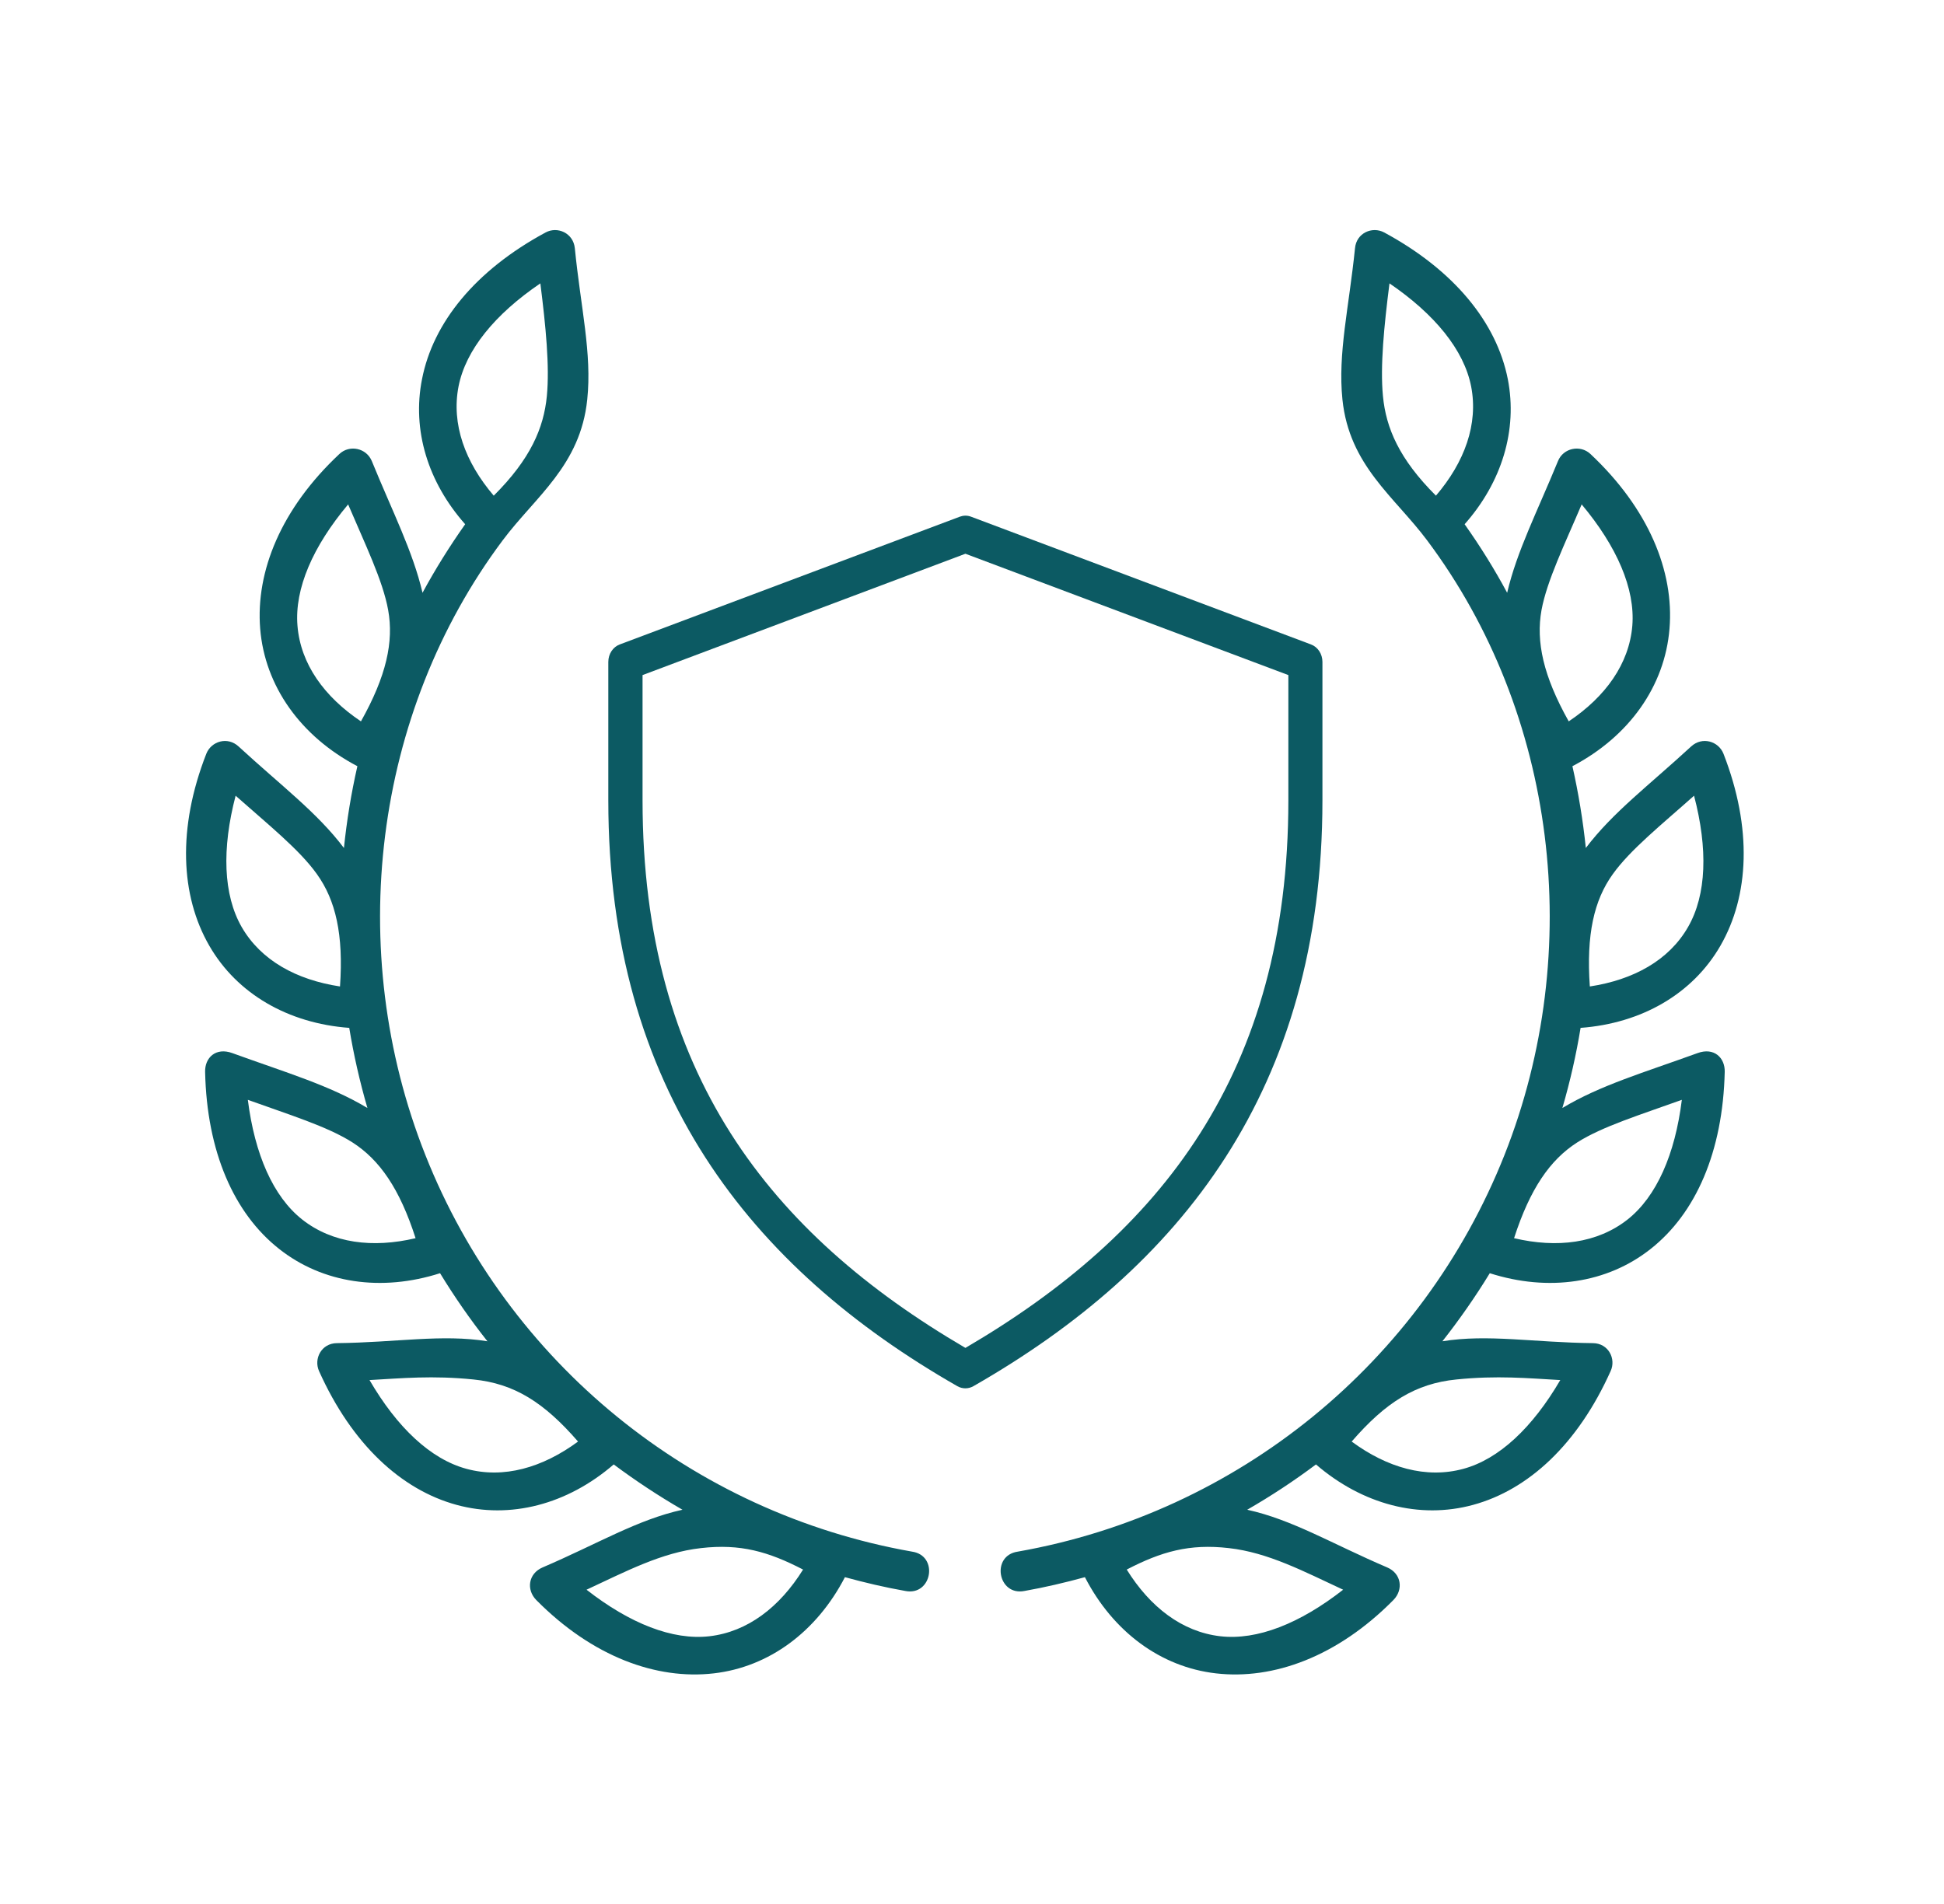
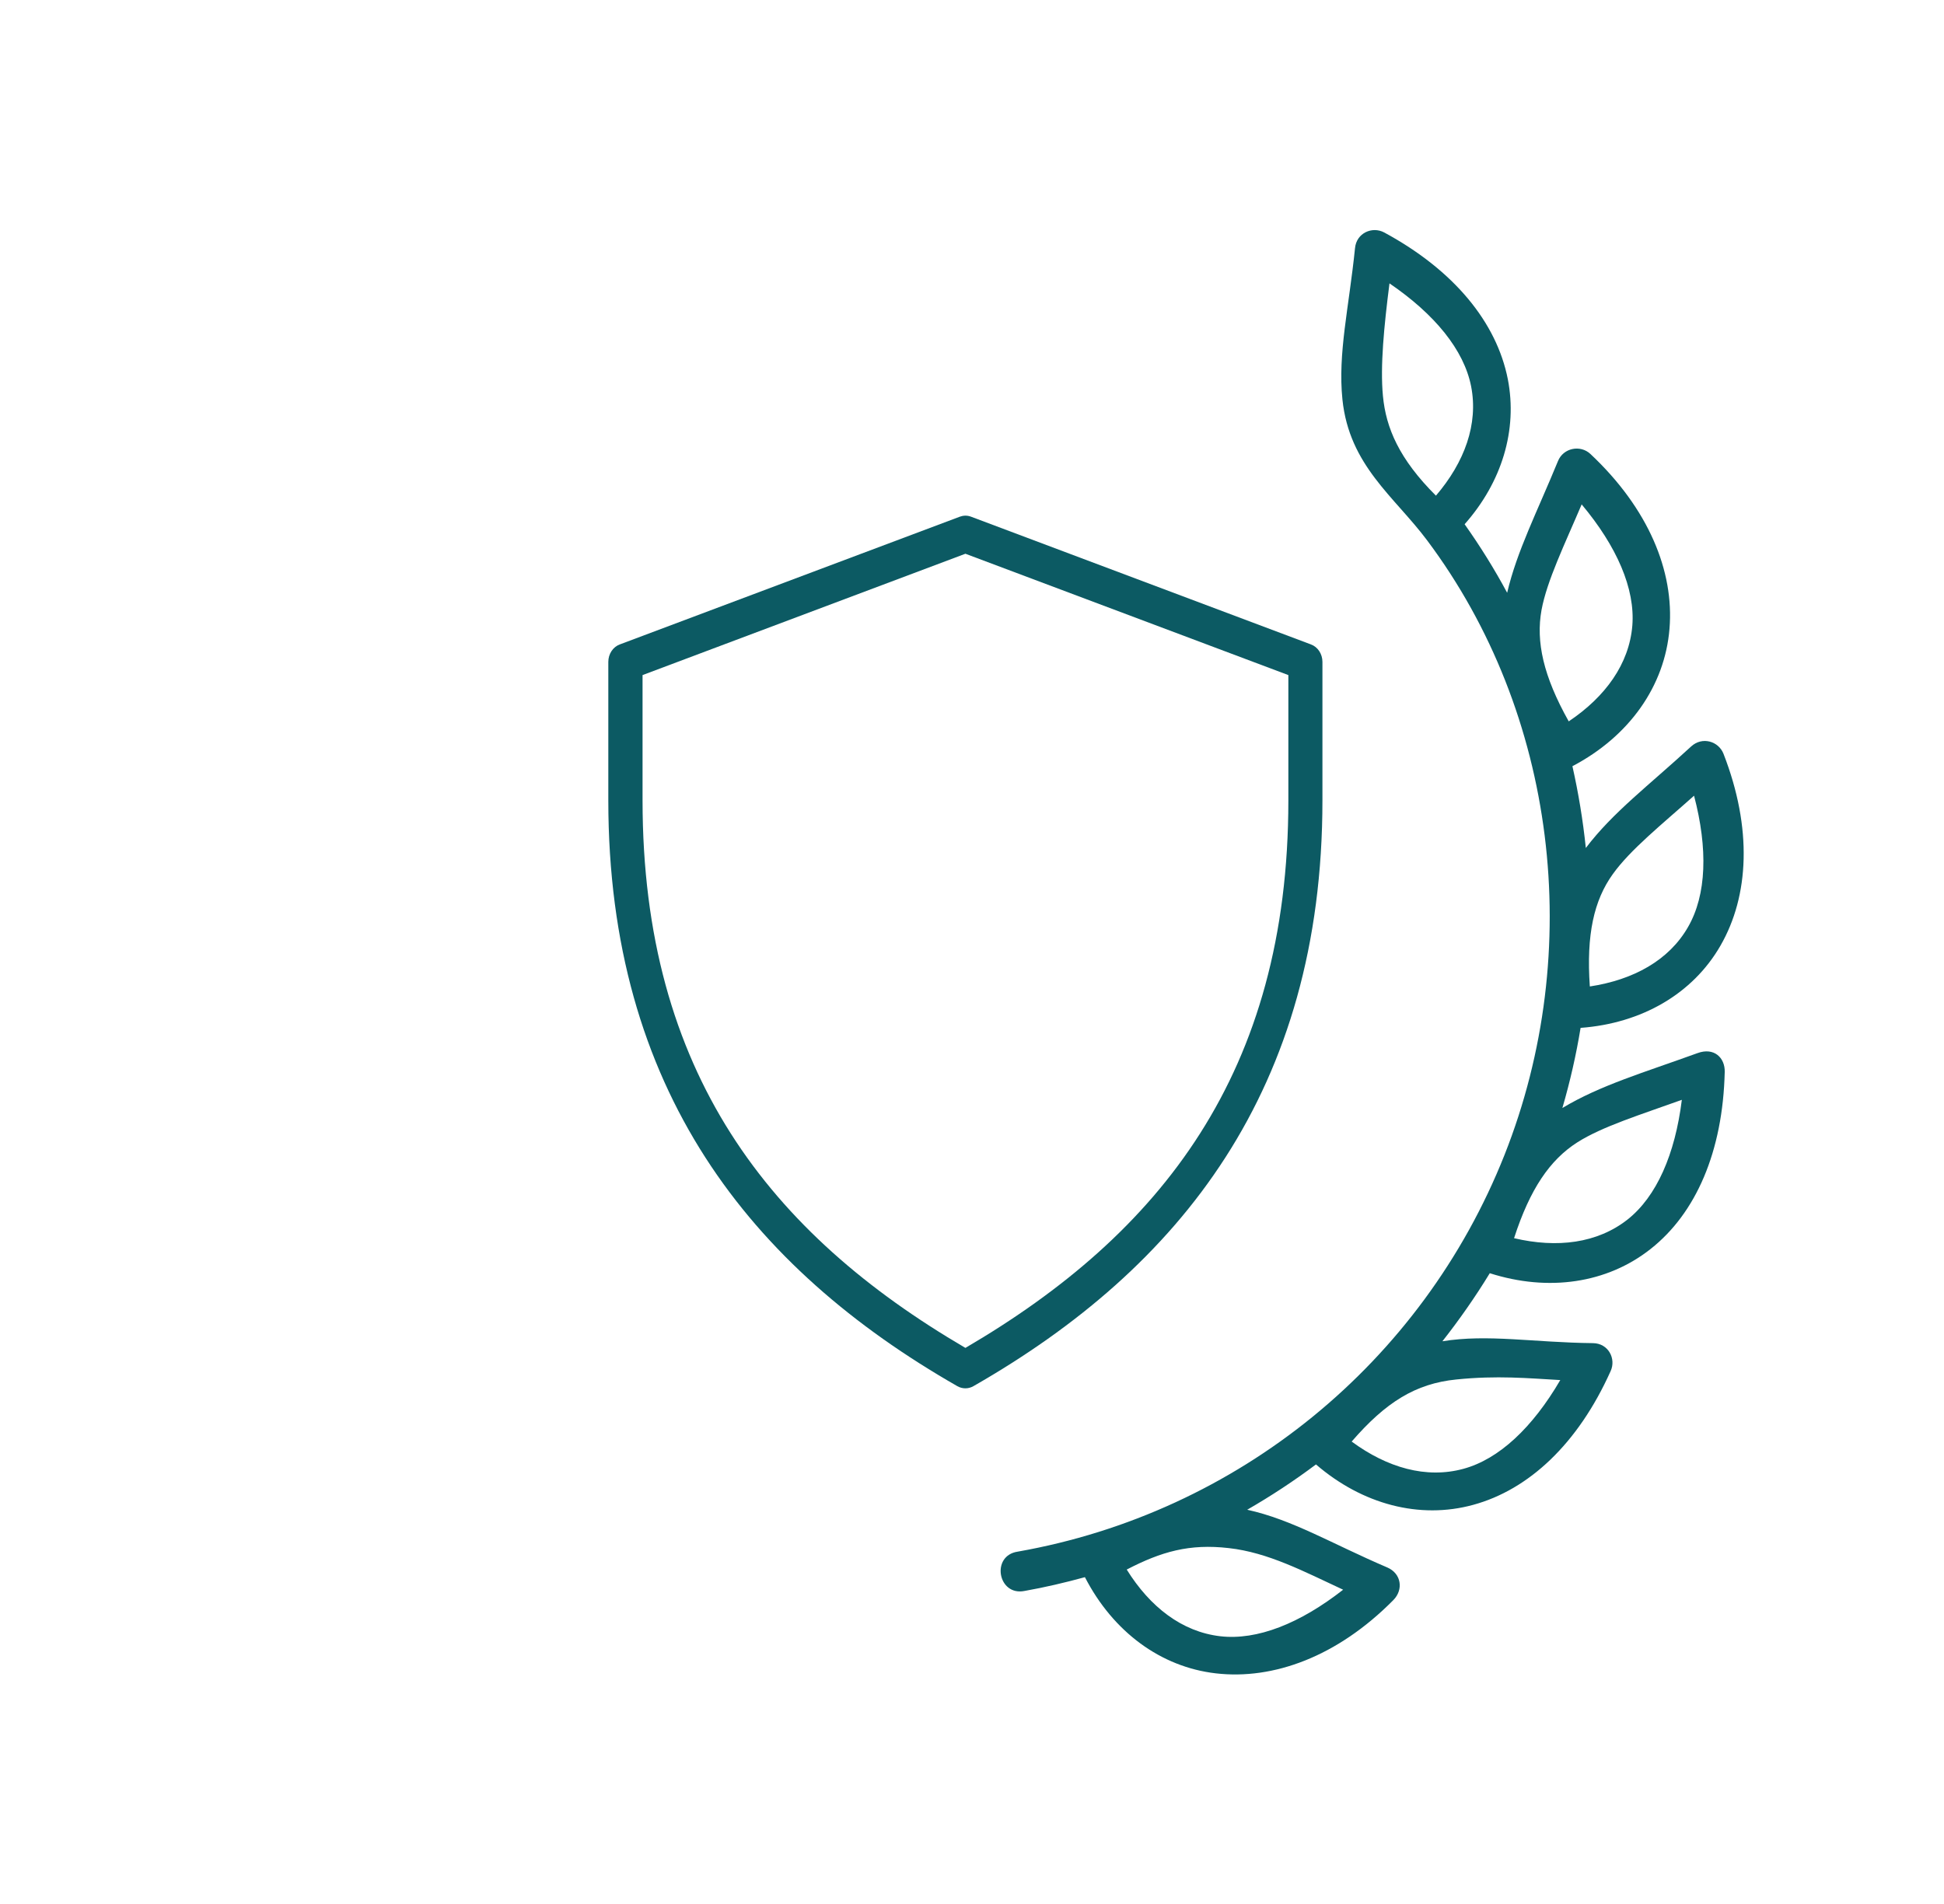
<svg xmlns="http://www.w3.org/2000/svg" width="49" height="48" viewBox="0 0 49 48" fill="none">
  <path d="M24.334 13.96L32.474 17.019V20.179C32.474 27.042 29.256 31.101 24.334 33.981C19.411 31.101 16.196 27.042 16.196 20.179V17.019L24.334 13.96ZM24.193 13.026L15.623 16.246C15.449 16.31 15.333 16.487 15.333 16.687V20.178C15.333 27.467 18.917 31.963 24.131 34.946C24.257 35.018 24.409 35.018 24.535 34.946C29.749 31.963 33.333 27.467 33.333 20.178V16.687C33.333 16.487 33.217 16.31 33.043 16.246L24.476 13.026C24.374 12.987 24.274 12.996 24.193 13.026Z" fill="#0C5A63" />
-   <path d="M20.242 39.569C19.653 40.516 18.845 41.138 17.884 41.25C16.953 41.358 15.873 40.928 14.784 40.077C15.77 39.619 16.676 39.138 17.67 39.028C18.662 38.914 19.367 39.116 20.242 39.569ZM11.934 34.777C12.961 34.88 13.711 35.352 14.57 36.342C13.673 37.003 12.692 37.284 11.759 37.03C10.853 36.786 10.009 35.986 9.314 34.792C10.129 34.746 10.906 34.672 11.934 34.777ZM6.247 27.727C7.269 28.096 8.253 28.397 8.886 28.802C9.57 29.241 10.075 29.969 10.475 31.215C9.392 31.471 8.378 31.343 7.619 30.746C6.884 30.166 6.42 29.099 6.247 27.727ZM5.939 20.06C6.754 20.783 7.554 21.424 7.989 22.038C8.461 22.696 8.661 23.56 8.57 24.869C7.468 24.702 6.576 24.21 6.092 23.371C5.626 22.558 5.589 21.397 5.939 20.06ZM8.775 12.716C9.201 13.716 9.651 14.638 9.784 15.38C9.928 16.177 9.739 17.044 9.098 18.186C8.173 17.566 7.575 16.738 7.498 15.774C7.422 14.841 7.886 13.774 8.775 12.716ZM13.62 7.144C13.756 8.222 13.856 9.23 13.784 9.983C13.706 10.788 13.373 11.572 12.445 12.496C11.723 11.65 11.373 10.691 11.558 9.741C11.739 8.821 12.475 7.922 13.62 7.144ZM13.753 5.86C11.981 6.816 10.914 8.135 10.637 9.56C10.383 10.841 10.784 12.155 11.725 13.216C11.331 13.774 10.972 14.349 10.65 14.944C10.405 13.896 9.897 12.91 9.372 11.624C9.236 11.294 8.811 11.205 8.556 11.444C7.086 12.821 6.442 14.402 6.558 15.85C6.675 17.294 7.575 18.564 9.008 19.316C8.853 19.997 8.741 20.683 8.669 21.378C7.995 20.483 7.078 19.8 6.014 18.819C5.736 18.561 5.325 18.686 5.2 19.003C4.467 20.88 4.55 22.584 5.275 23.841C5.972 25.053 7.261 25.799 8.803 25.913C8.914 26.591 9.067 27.264 9.261 27.933C8.303 27.358 7.211 27.041 5.859 26.55C5.436 26.394 5.161 26.669 5.17 27.022C5.214 29.034 5.895 30.587 7.036 31.486C8.137 32.356 9.614 32.57 11.092 32.098C11.456 32.695 11.852 33.266 12.286 33.814C11.141 33.628 9.983 33.845 8.492 33.861C8.1 33.864 7.903 34.256 8.042 34.566C8.866 36.403 10.11 37.558 11.511 37.939C12.861 38.306 14.3 37.928 15.469 36.919C16.025 37.333 16.602 37.714 17.202 38.061C16.063 38.311 15.055 38.925 13.675 39.516C13.319 39.669 13.258 40.075 13.519 40.339C14.935 41.769 16.55 42.353 17.991 42.186C19.382 42.026 20.583 41.139 21.297 39.761C21.797 39.898 22.3 40.017 22.816 40.108C23.492 40.245 23.669 39.216 22.989 39.117C17.442 38.139 12.797 34.356 10.722 29.119C8.672 23.955 9.417 17.971 12.669 13.624C13.494 12.52 14.63 11.739 14.802 10.072C14.924 8.907 14.638 7.758 14.489 6.258C14.45 5.872 14.05 5.7 13.753 5.86Z" fill="#0C5A63" />
-   <path d="M28.4 39.569C28.989 40.516 29.795 41.138 30.756 41.25C31.689 41.358 32.767 40.928 33.855 40.077C32.869 39.619 31.964 39.138 30.972 39.028C29.981 38.914 29.273 39.116 28.4 39.569ZM36.709 34.777C35.677 34.88 34.928 35.352 34.07 36.342C34.967 37.003 35.95 37.284 36.884 37.03C37.786 36.786 38.631 35.986 39.328 34.792C38.514 34.746 37.736 34.672 36.709 34.777ZM42.392 27.727C41.369 28.096 40.388 28.397 39.753 28.802C39.069 29.241 38.566 29.969 38.163 31.215C39.25 31.471 40.261 31.343 41.022 30.746C41.756 30.166 42.222 29.099 42.392 27.727ZM42.7 20.06C41.889 20.783 41.089 21.424 40.651 22.038C40.178 22.696 39.981 23.56 40.073 24.869C41.173 24.702 42.067 24.21 42.548 23.371C43.017 22.558 43.051 21.397 42.7 20.06ZM39.867 12.716C39.442 13.716 38.992 14.638 38.855 15.38C38.711 16.177 38.9 17.044 39.541 18.186C40.466 17.566 41.064 16.738 41.144 15.774C41.219 14.841 40.753 13.774 39.867 12.716ZM35.023 7.144C34.886 8.222 34.786 9.23 34.858 9.983C34.934 10.788 35.267 11.572 36.194 12.496C36.917 11.65 37.266 10.691 37.081 9.741C36.9 8.821 36.164 7.922 35.023 7.144ZM34.889 5.86C36.658 6.816 37.725 8.135 38.006 9.56C38.255 10.841 37.856 12.155 36.917 13.216C37.312 13.774 37.67 14.349 37.989 14.944C38.234 13.896 38.742 12.91 39.27 11.624C39.403 11.294 39.831 11.205 40.087 11.444C41.554 12.821 42.201 14.402 42.081 15.85C41.964 17.294 41.068 18.564 39.634 19.316C39.787 19.997 39.9 20.683 39.972 21.378C40.648 20.483 41.562 19.8 42.626 18.819C42.906 18.561 43.318 18.686 43.442 19.003C44.173 20.88 44.09 22.584 43.365 23.841C42.668 25.053 41.381 25.799 39.84 25.913C39.729 26.591 39.576 27.264 39.381 27.933C40.337 27.358 41.432 27.041 42.785 26.55C43.206 26.394 43.482 26.669 43.473 27.022C43.426 29.034 42.746 30.587 41.606 31.486C40.506 32.356 39.029 32.57 37.551 32.098C37.187 32.695 36.787 33.266 36.357 33.814C37.501 33.628 38.657 33.845 40.151 33.861C40.542 33.864 40.74 34.256 40.597 34.566C39.773 36.403 38.531 37.558 37.128 37.939C35.781 38.306 34.342 37.928 33.17 36.919C32.618 37.333 32.039 37.714 31.437 38.061C32.578 38.311 33.584 38.925 34.967 39.516C35.323 39.669 35.381 40.075 35.12 40.339C33.706 41.769 32.092 42.353 30.648 42.186C29.257 42.026 28.057 41.139 27.346 39.761C26.845 39.898 26.34 40.017 25.826 40.108C25.151 40.245 24.97 39.216 25.654 39.117C31.201 38.139 35.843 34.356 37.921 29.119C39.968 23.955 39.226 17.971 35.973 13.624C35.148 12.52 34.01 11.739 33.837 10.072C33.718 8.907 34.001 7.758 34.154 6.258C34.189 5.872 34.589 5.7 34.889 5.86Z" fill="#0C5A63" />
+   <path d="M28.4 39.569C28.989 40.516 29.795 41.138 30.756 41.25C31.689 41.358 32.767 40.928 33.855 40.077C32.869 39.619 31.964 39.138 30.972 39.028C29.981 38.914 29.273 39.116 28.4 39.569ZM36.709 34.777C35.677 34.88 34.928 35.352 34.07 36.342C34.967 37.003 35.95 37.284 36.884 37.03C37.786 36.786 38.631 35.986 39.328 34.792C38.514 34.746 37.736 34.672 36.709 34.777ZM42.392 27.727C41.369 28.096 40.388 28.397 39.753 28.802C39.069 29.241 38.566 29.969 38.163 31.215C39.25 31.471 40.261 31.343 41.022 30.746C41.756 30.166 42.222 29.099 42.392 27.727M42.7 20.06C41.889 20.783 41.089 21.424 40.651 22.038C40.178 22.696 39.981 23.56 40.073 24.869C41.173 24.702 42.067 24.21 42.548 23.371C43.017 22.558 43.051 21.397 42.7 20.06ZM39.867 12.716C39.442 13.716 38.992 14.638 38.855 15.38C38.711 16.177 38.9 17.044 39.541 18.186C40.466 17.566 41.064 16.738 41.144 15.774C41.219 14.841 40.753 13.774 39.867 12.716ZM35.023 7.144C34.886 8.222 34.786 9.23 34.858 9.983C34.934 10.788 35.267 11.572 36.194 12.496C36.917 11.65 37.266 10.691 37.081 9.741C36.9 8.821 36.164 7.922 35.023 7.144ZM34.889 5.86C36.658 6.816 37.725 8.135 38.006 9.56C38.255 10.841 37.856 12.155 36.917 13.216C37.312 13.774 37.67 14.349 37.989 14.944C38.234 13.896 38.742 12.91 39.27 11.624C39.403 11.294 39.831 11.205 40.087 11.444C41.554 12.821 42.201 14.402 42.081 15.85C41.964 17.294 41.068 18.564 39.634 19.316C39.787 19.997 39.9 20.683 39.972 21.378C40.648 20.483 41.562 19.8 42.626 18.819C42.906 18.561 43.318 18.686 43.442 19.003C44.173 20.88 44.09 22.584 43.365 23.841C42.668 25.053 41.381 25.799 39.84 25.913C39.729 26.591 39.576 27.264 39.381 27.933C40.337 27.358 41.432 27.041 42.785 26.55C43.206 26.394 43.482 26.669 43.473 27.022C43.426 29.034 42.746 30.587 41.606 31.486C40.506 32.356 39.029 32.57 37.551 32.098C37.187 32.695 36.787 33.266 36.357 33.814C37.501 33.628 38.657 33.845 40.151 33.861C40.542 33.864 40.74 34.256 40.597 34.566C39.773 36.403 38.531 37.558 37.128 37.939C35.781 38.306 34.342 37.928 33.17 36.919C32.618 37.333 32.039 37.714 31.437 38.061C32.578 38.311 33.584 38.925 34.967 39.516C35.323 39.669 35.381 40.075 35.12 40.339C33.706 41.769 32.092 42.353 30.648 42.186C29.257 42.026 28.057 41.139 27.346 39.761C26.845 39.898 26.34 40.017 25.826 40.108C25.151 40.245 24.97 39.216 25.654 39.117C31.201 38.139 35.843 34.356 37.921 29.119C39.968 23.955 39.226 17.971 35.973 13.624C35.148 12.52 34.01 11.739 33.837 10.072C33.718 8.907 34.001 7.758 34.154 6.258C34.189 5.872 34.589 5.7 34.889 5.86Z" fill="#0C5A63" />
</svg>